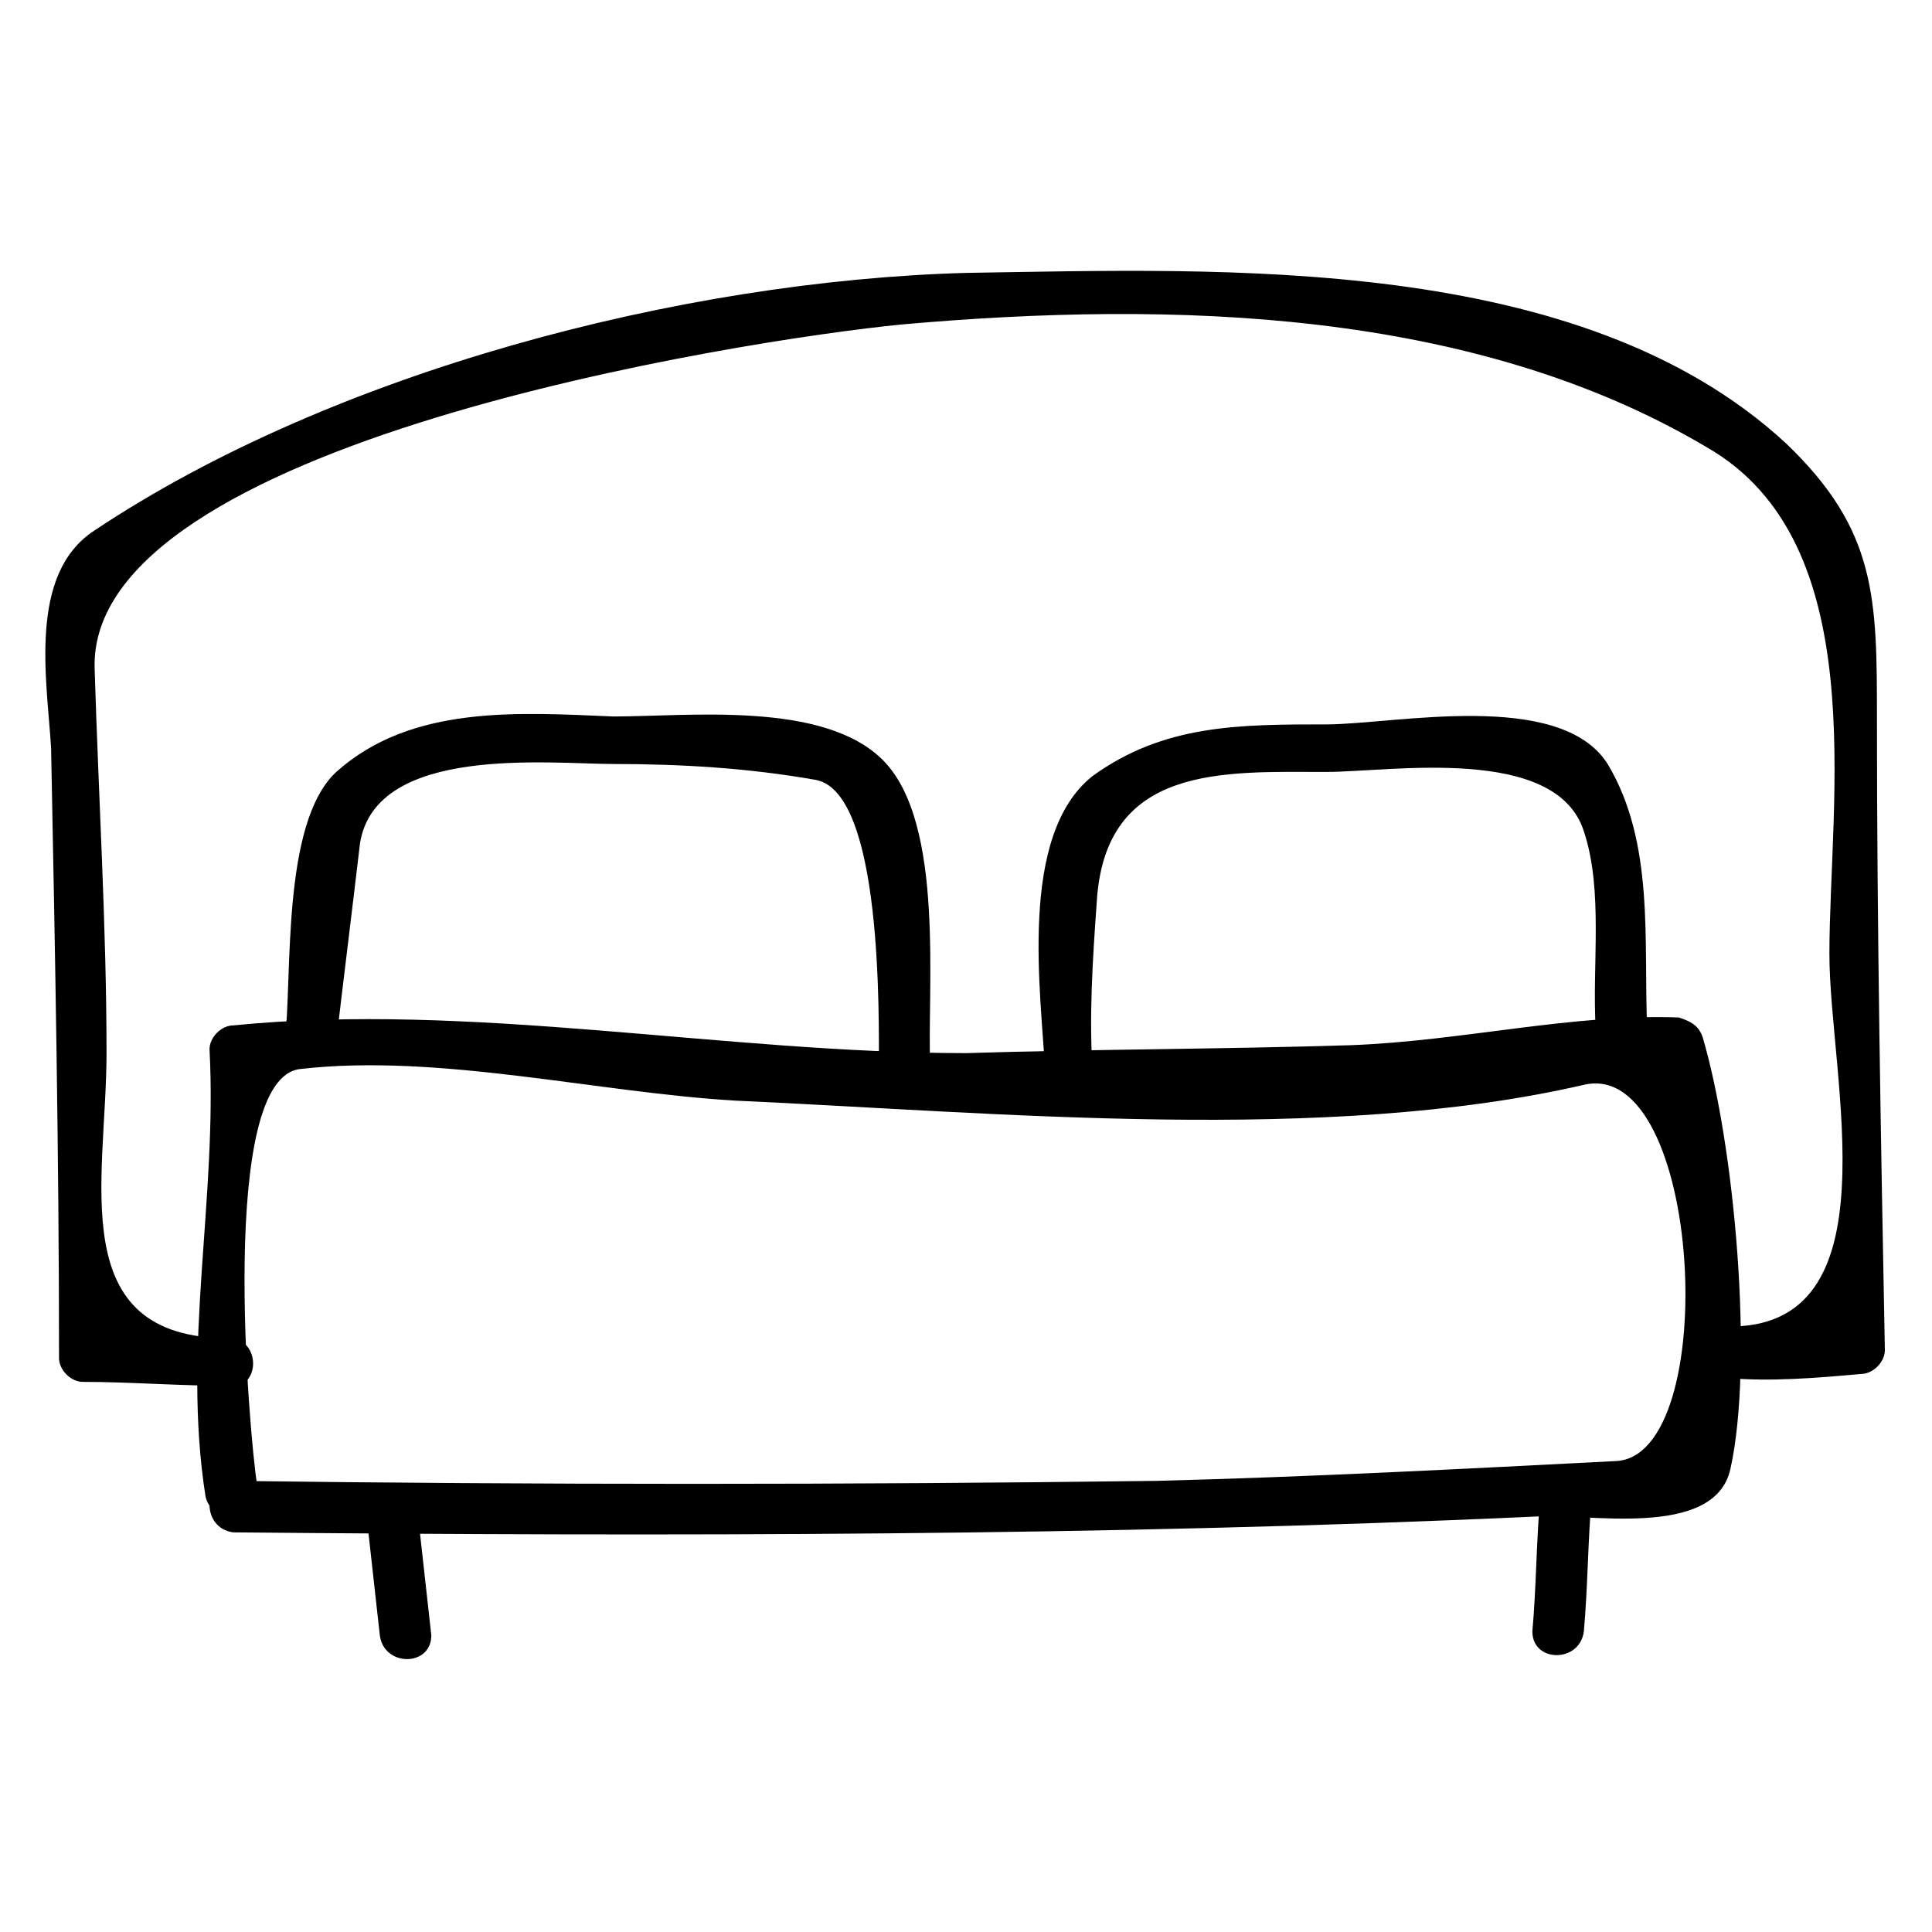
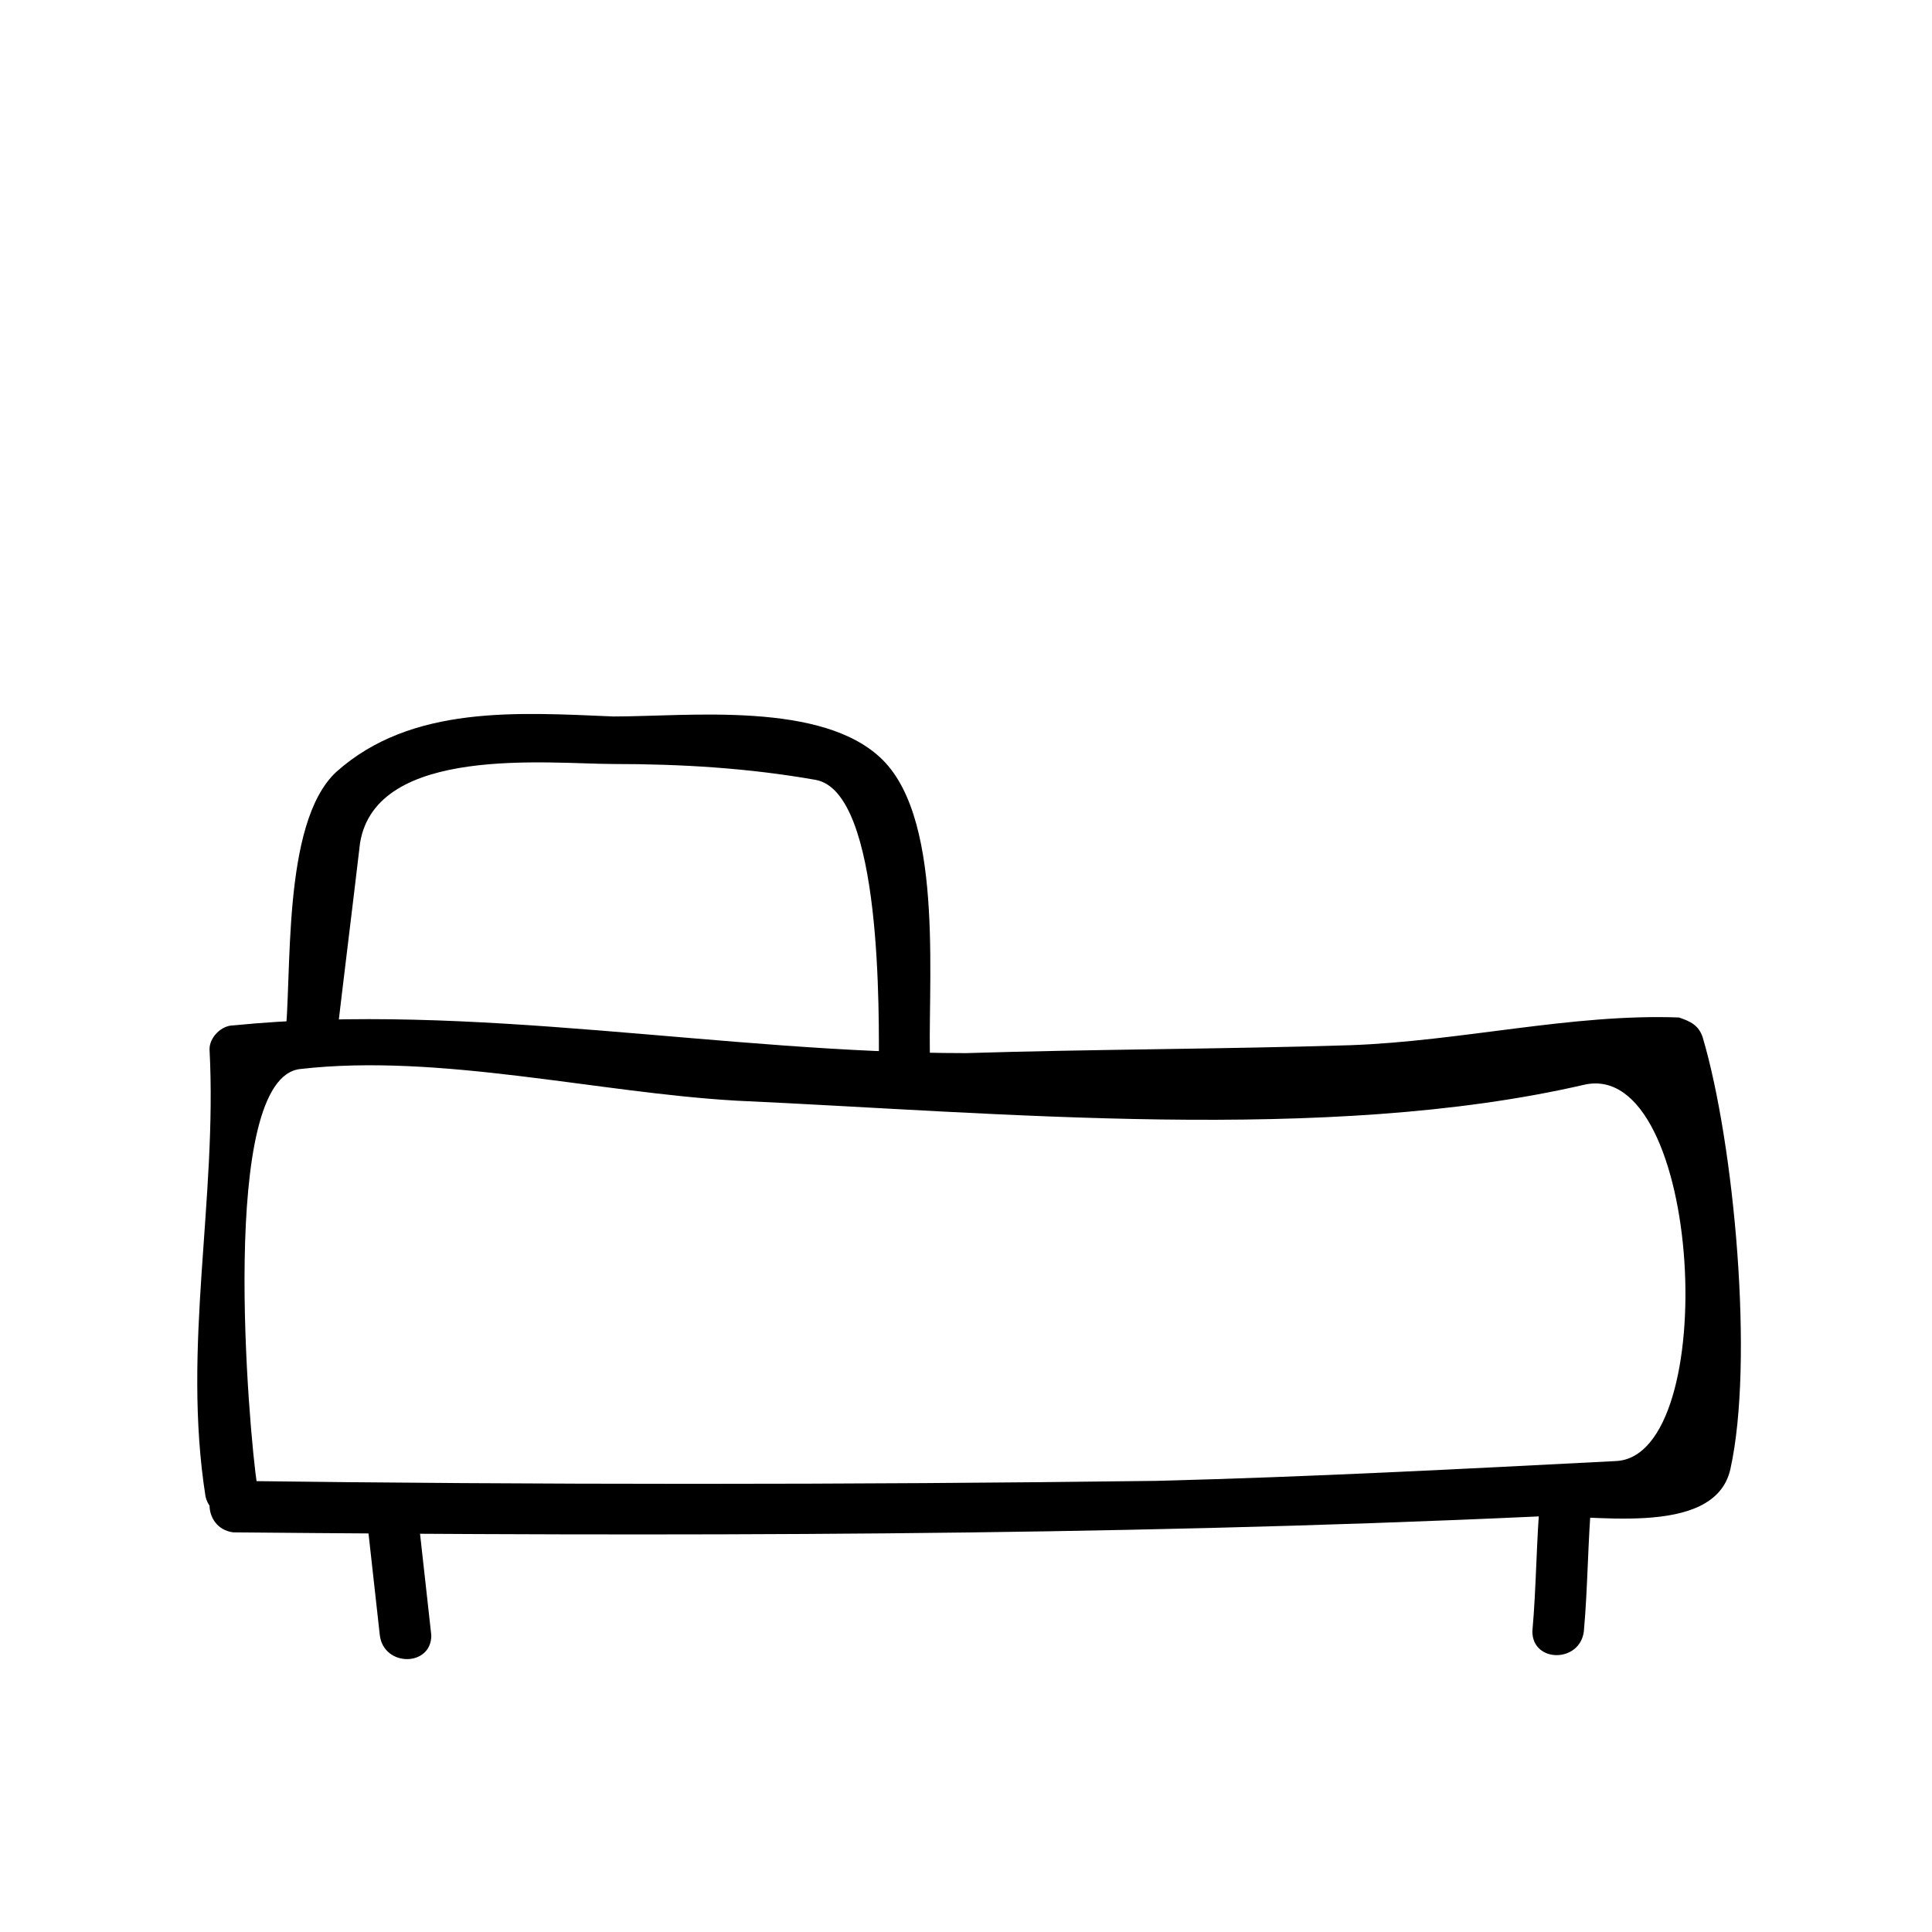
<svg xmlns="http://www.w3.org/2000/svg" fill="#000000" width="800px" height="800px" version="1.1" viewBox="144 144 512 512">
  <g>
-     <path d="m204.77 498.66c-44.082 0-32.539-41.984-32.539-75.57 0-33.586-2.098-67.176-3.148-101.81-2.098-59.828 171.09-87.117 214.12-91.316 71.371-6.297 151.14-4.199 213.07 32.539 44.082 25.191 32.539 93.414 32.539 134.35 0 32.539 17.844 99.711-27.289 98.664-8.398 0-8.398 12.594 0 13.645 11.547 1.051 24.141 0 35.688-1.051 3.148 0 6.297-3.148 6.297-6.297-1.051-55.629-2.098-111.26-2.098-166.89 0-32.539 0-50.383-24.141-73.473-54.582-50.379-149.05-46.18-217.27-45.133-75.574 2.102-167.94 26.242-230.91 68.227-17.844 11.547-12.594 39.887-11.547 57.727 1.051 53.531 2.102 108.11 2.102 161.64 0 3.148 3.148 6.297 6.297 6.297 12.594 0 25.191 1.051 38.836 1.051 8.395 1.047 8.395-12.598 0-12.598z" />
    <path d="m212.12 537.5c-2.098-13.645-10.496-108.11 11.547-110.21 36.734-4.199 78.719 6.297 115.46 8.398 69.273 3.148 156.39 11.547 224.61-4.199 31.488-7.348 36.734 98.664 8.398 99.711-40.934 2.098-80.82 4.199-121.75 5.246-81.871 1.051-163.74 1.051-244.56 0-8.398 0-8.398 12.594 0 13.645 115.46 1.051 230.91 1.051 345.32-4.199 12.594-1.051 47.23 6.297 51.43-12.594 6.297-28.34 1.051-86.066-7.348-114.41-1.051-3.148-3.148-4.199-6.297-5.246-28.34-1.051-57.727 6.297-87.117 7.348-33.586 1.051-68.223 1.051-101.81 2.098-64.027 0-131.2-13.645-194.18-7.348-3.148 0-6.297 3.148-6.297 6.297 2.098 39.887-7.348 78.719-1.051 118.61 2.102 8.398 14.695 5.25 13.648-3.148z" />
    <path d="m241.51 549.04c1.051 9.445 2.102 18.891 3.148 28.34 1.051 8.398 13.645 8.398 13.645 0-1.051-9.445-2.098-18.895-3.148-28.34-1.047-8.398-14.695-8.398-13.645 0z" />
    <path d="m552.19 540.64c-1.051 11.547-1.051 24.141-2.098 35.688 0 8.398 12.594 8.398 13.645 0 1.051-11.547 1.051-24.141 2.098-35.688 0-8.395-12.594-8.395-13.645 0z" />
    <path d="m233.11 419.94c2.098-17.844 4.199-34.637 6.297-52.48 4.199-26.238 50.383-20.992 67.176-20.992 17.844 0 35.688 1.051 53.531 4.199 17.844 3.148 16.793 62.977 16.793 76.621 0 8.398 13.645 8.398 13.645 0-1.051-19.941 4.199-65.074-12.594-81.867-15.742-15.742-51.43-11.547-71.371-11.547-25.191-1.051-53.531-3.148-73.473 14.695-14.695 13.645-11.547 54.578-13.645 71.371-1.055 8.395 12.59 8.395 13.641 0z" />
-     <path d="m433.59 428.34c-1.051-14.695 0-30.438 1.051-45.133 2.098-36.734 33.586-34.637 60.879-34.637 16.793 0 60.879-7.348 68.223 15.742 5.246 15.742 2.098 35.688 3.148 52.48 0 8.398 13.645 8.398 13.645 0-1.051-23.09 2.098-49.332-10.496-70.324-12.594-19.941-56.68-10.496-74.523-10.496-23.09 0-43.035 0-61.926 13.645-19.941 15.742-13.645 57.727-12.594 78.719 0 8.402 13.645 8.402 12.594 0.004z" />
  </g>
</svg>